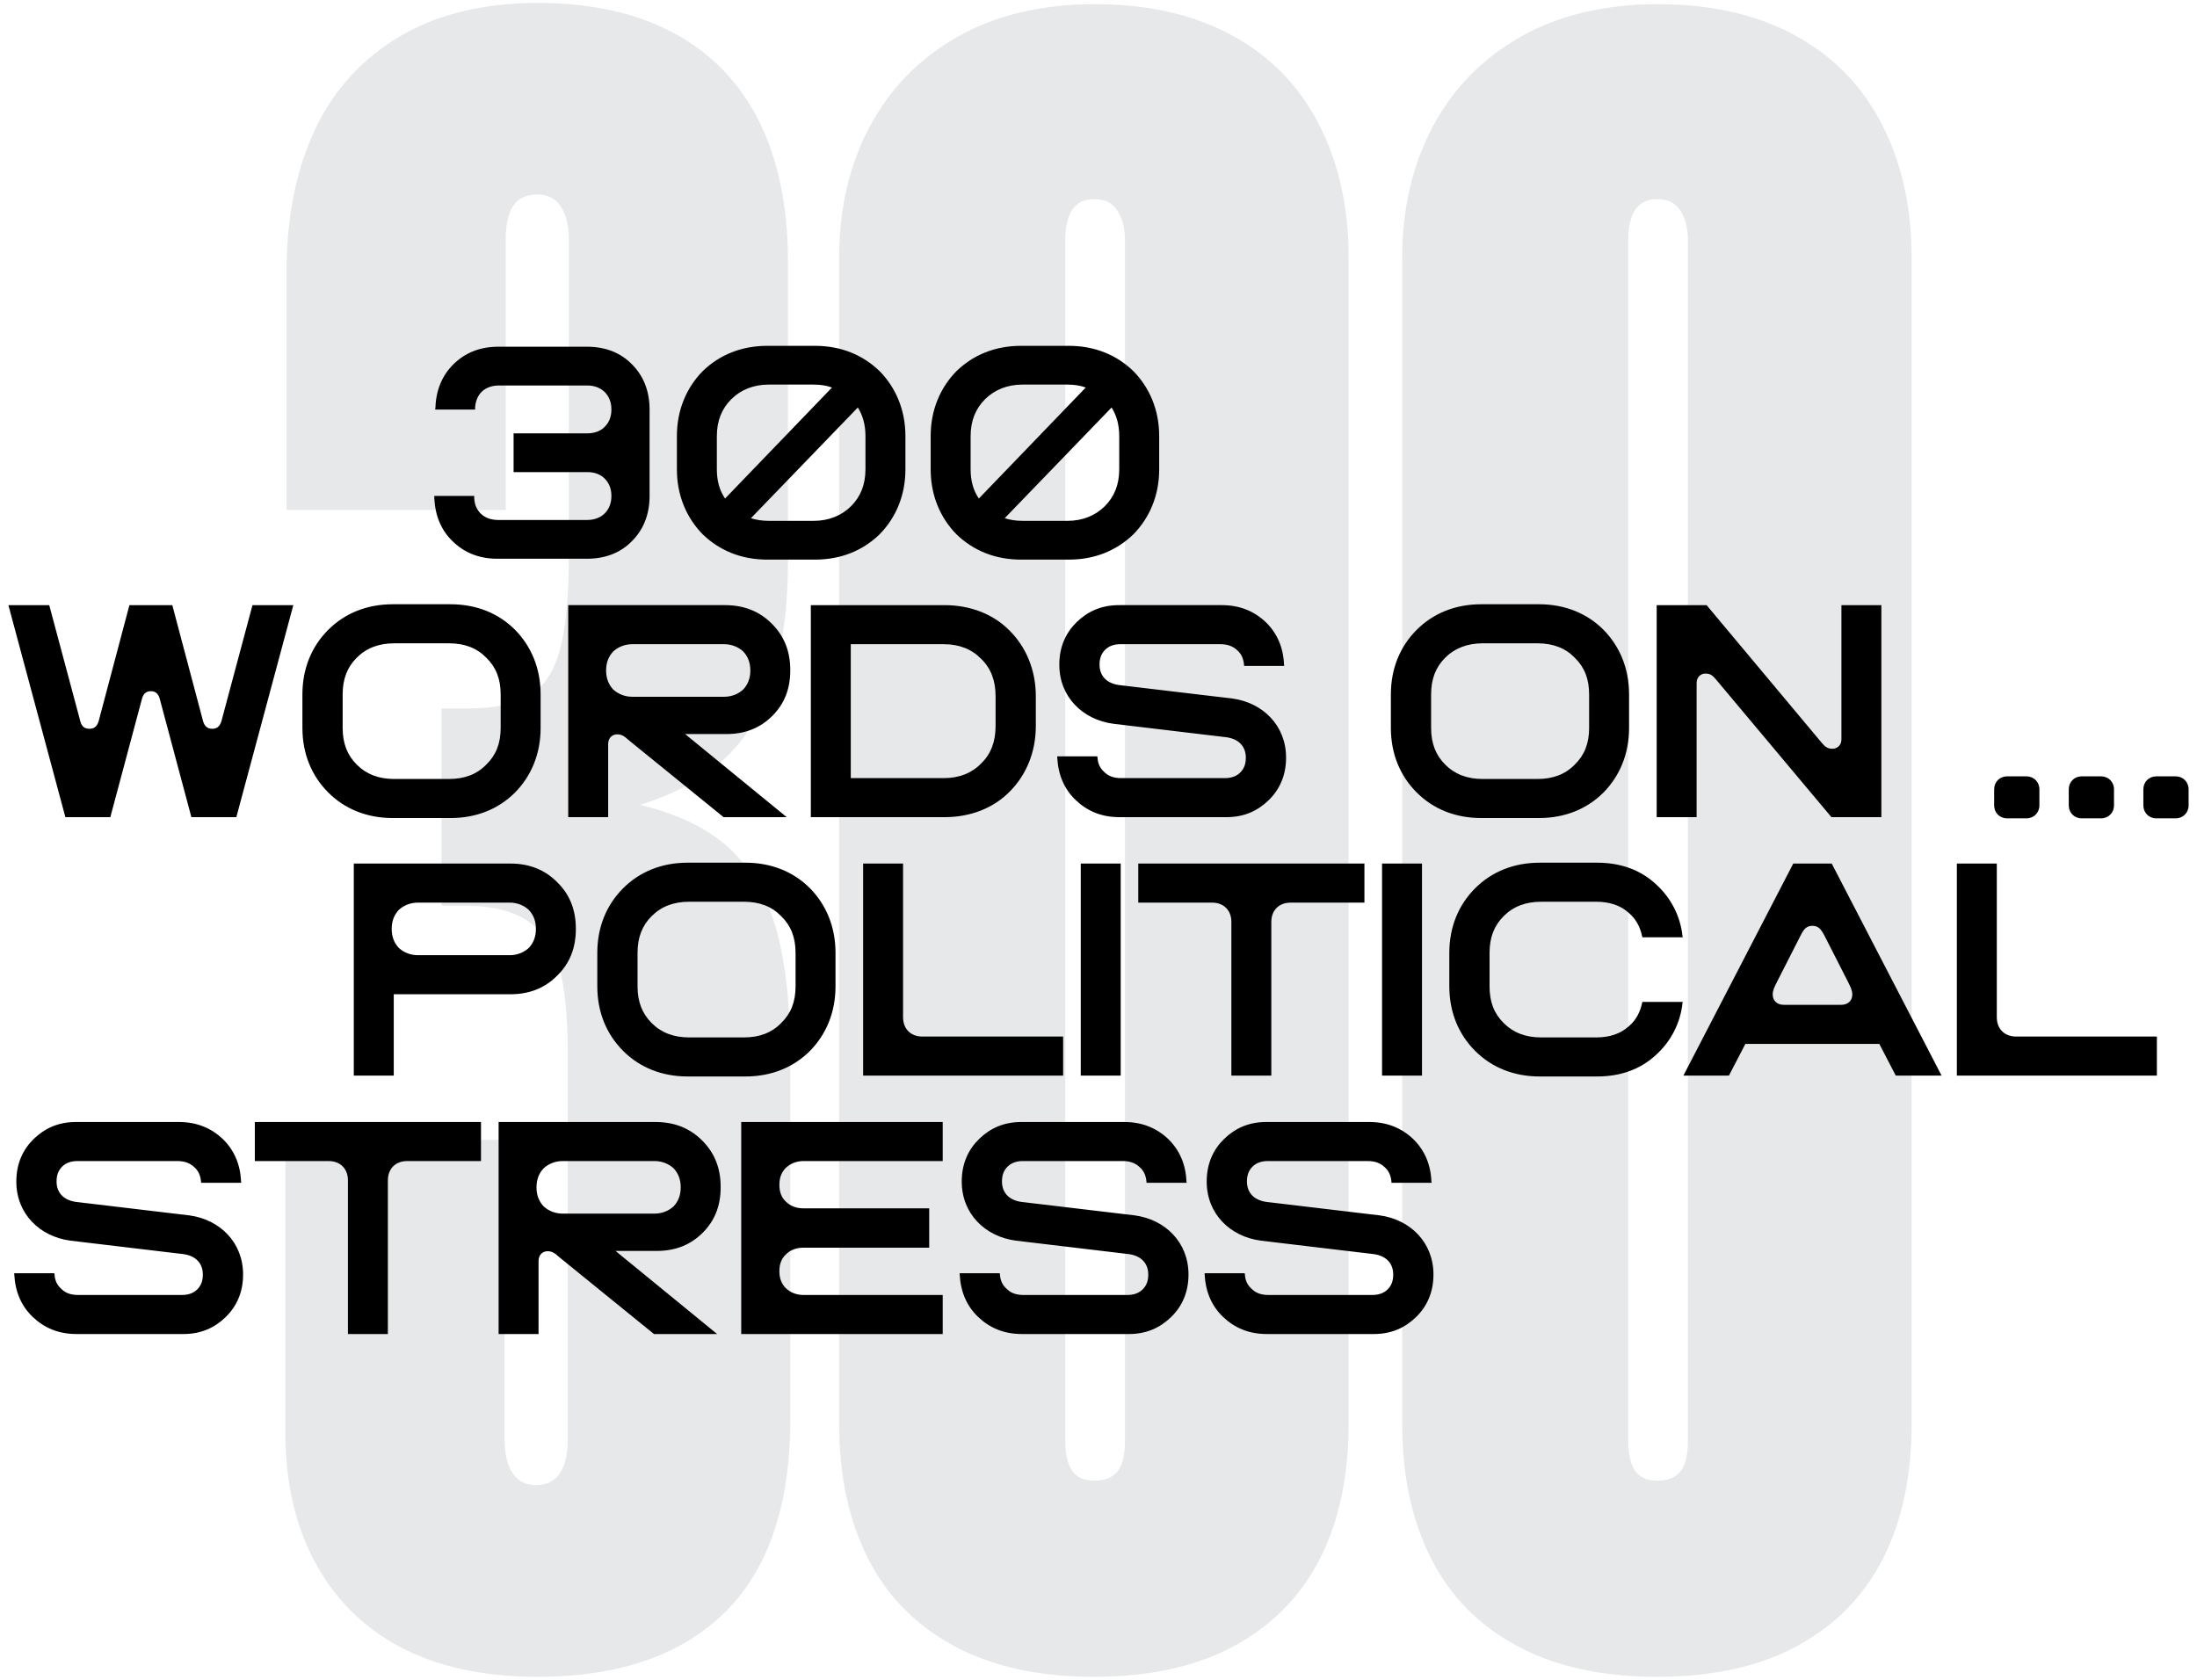
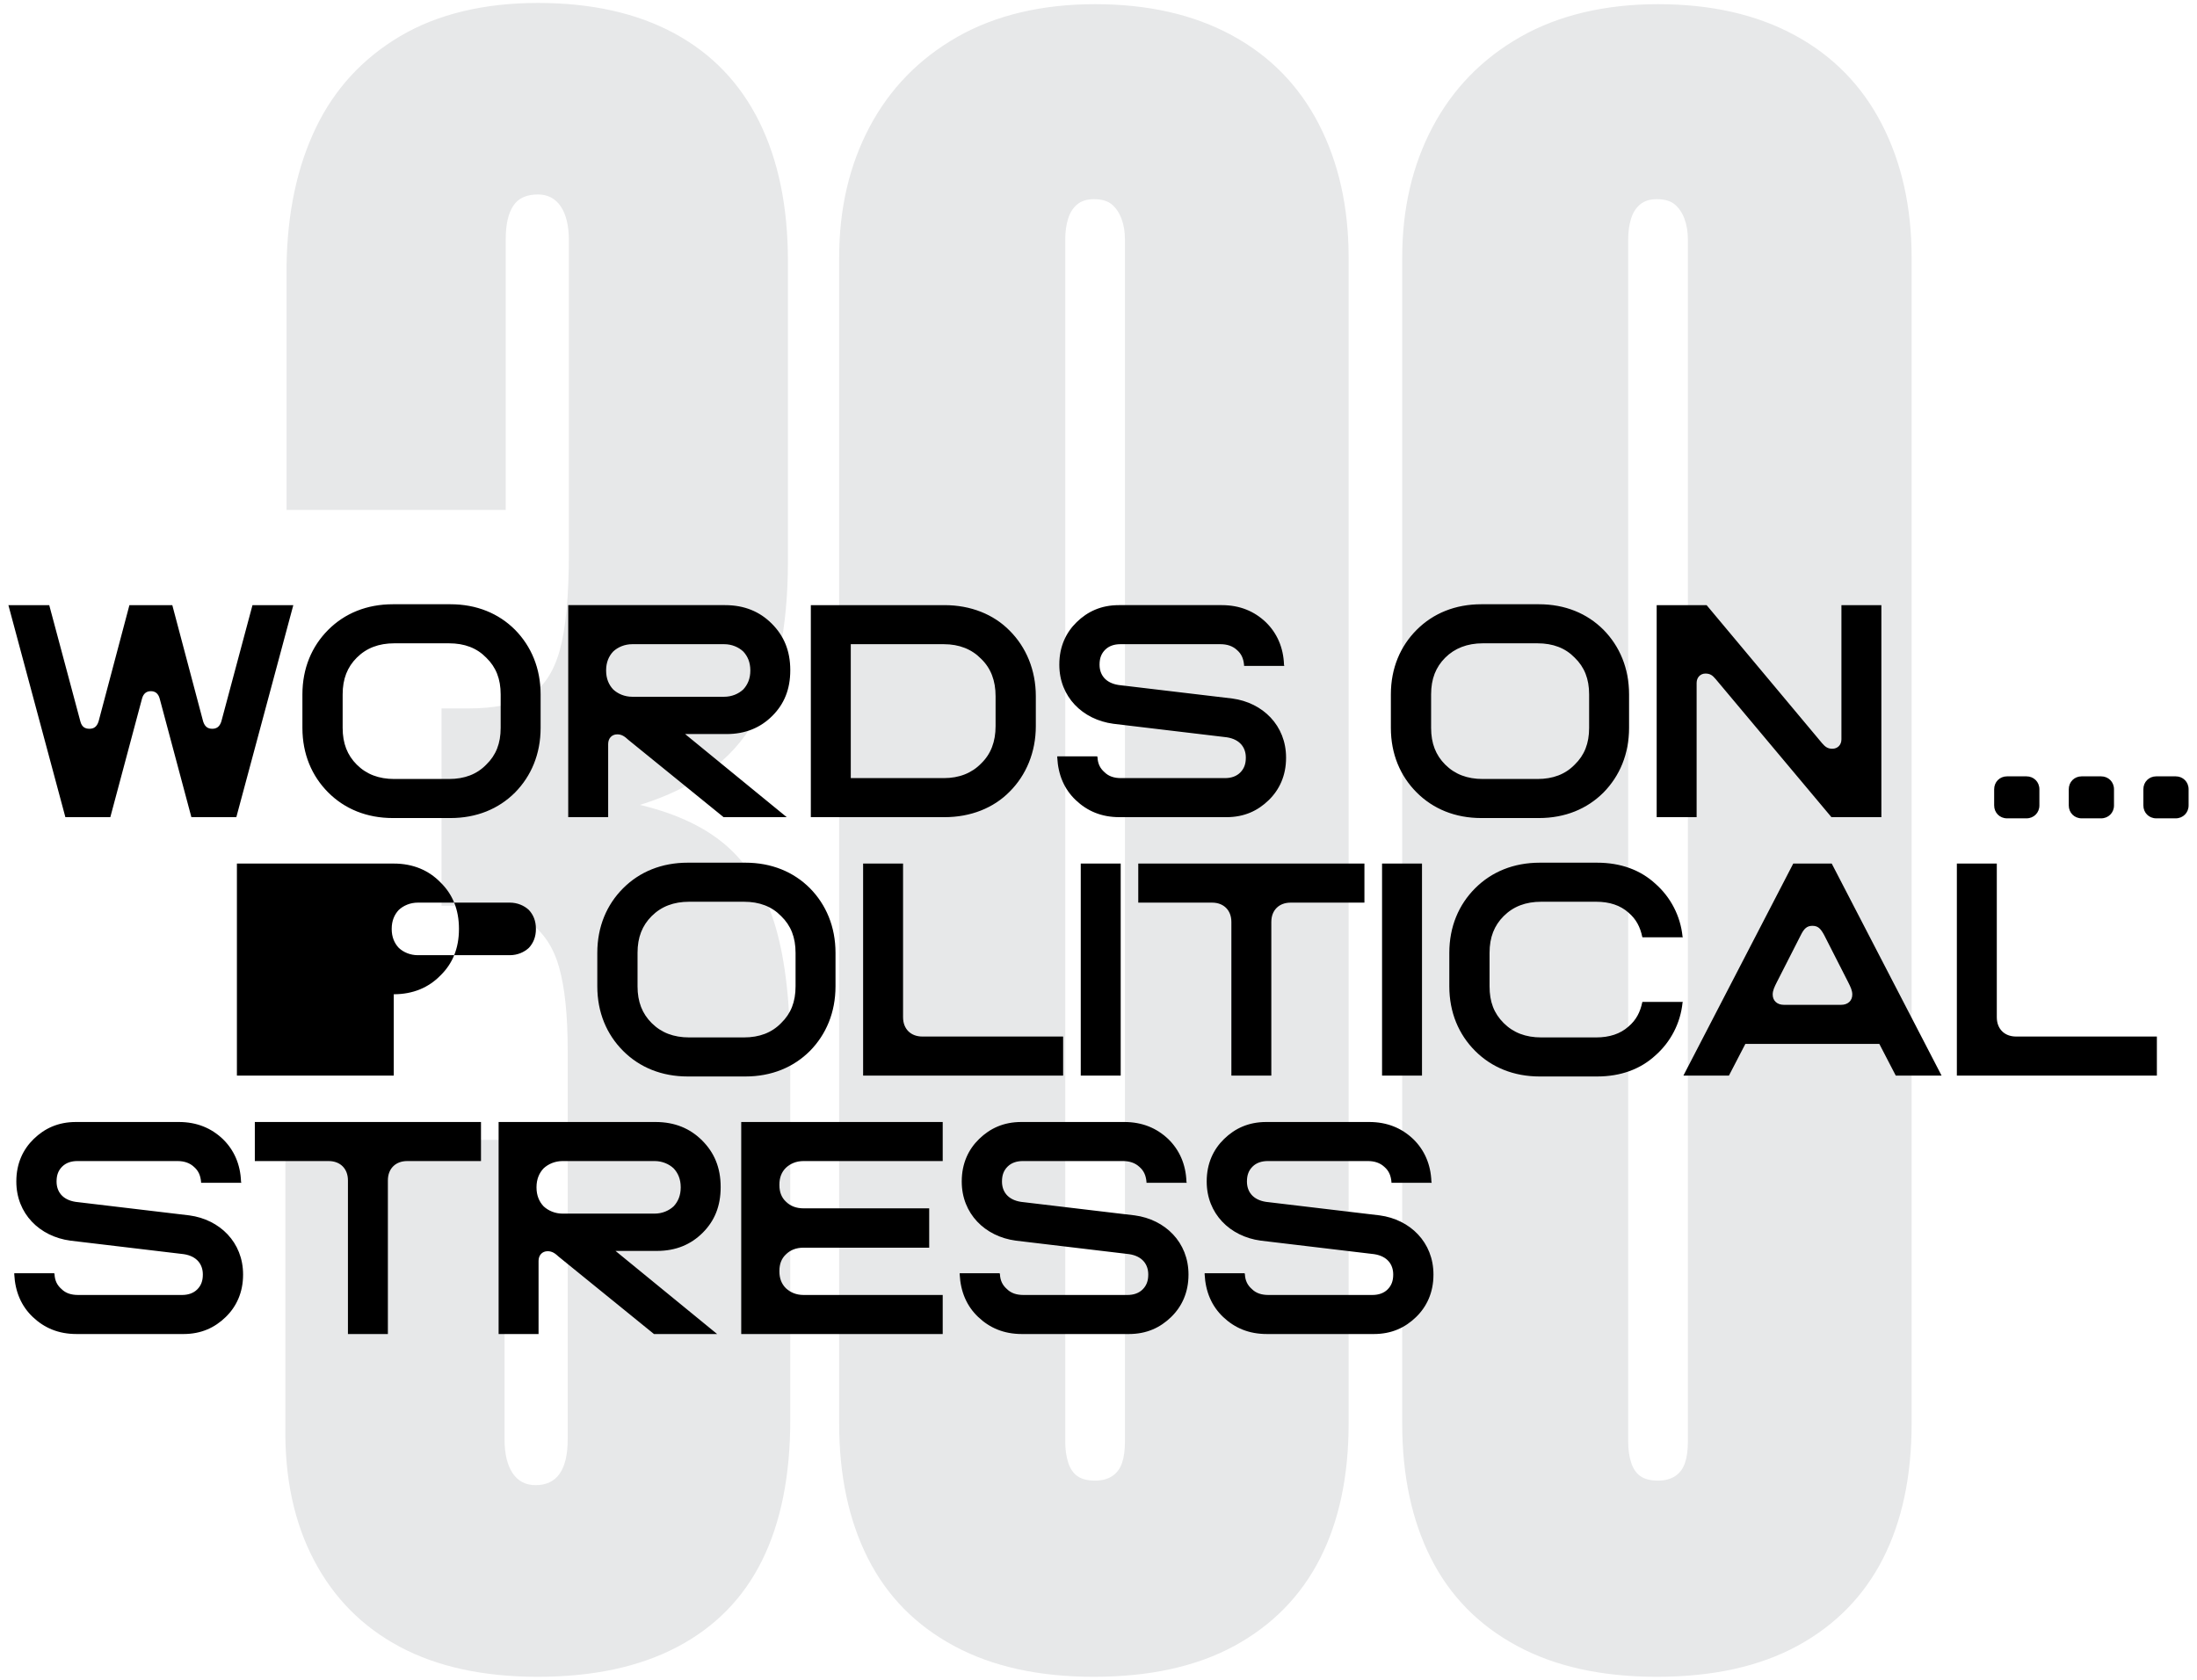
<svg xmlns="http://www.w3.org/2000/svg" id="Layer_1" data-name="Layer 1" viewBox="0 0 374 286">
  <defs>
    <style>
      .cls-1 {
        fill: #e7e8e9;
      }
    </style>
  </defs>
  <path class="cls-1" d="M282.25,252.09c-1.3,0-2.31-.26-3.03-.78-.72-.52-1.24-1.3-1.56-2.34-.33-1.04-.49-2.21-.49-3.52V40.75c0-1.3.16-2.47.49-3.52.32-1.04.85-1.86,1.56-2.44.71-.59,1.66-.88,2.83-.88,1.3,0,2.31.29,3.03.88.71.59,1.27,1.4,1.66,2.44.39,1.04.59,2.22.59,3.52v204.7c0,1.43-.16,2.64-.49,3.61-.33.98-.88,1.73-1.66,2.25-.78.52-1.76.78-2.93.78M282.06,285.49c9.5,0,17.48-1.76,23.93-5.27,6.45-3.52,11.29-8.46,14.55-14.84,3.25-6.38,4.88-14.06,4.88-23.05V43.87c0-8.59-1.69-16.18-5.08-22.75-3.39-6.57-8.33-11.62-14.84-15.14-6.51-3.52-14.26-5.27-23.24-5.27s-16.93,1.86-23.44,5.57c-6.51,3.71-11.49,8.82-14.94,15.33-3.45,6.51-5.18,13.93-5.18,22.27v198.45c0,8.86,1.63,16.5,4.88,22.95,3.25,6.45,8.14,11.43,14.65,14.94,6.51,3.52,14.45,5.27,23.83,5.27M186.42,252.09c-1.3,0-2.31-.26-3.03-.78-.72-.52-1.24-1.3-1.56-2.34-.33-1.04-.49-2.21-.49-3.52V40.75c0-1.3.16-2.47.49-3.52.32-1.04.85-1.86,1.56-2.44.71-.59,1.66-.88,2.83-.88,1.3,0,2.31.29,3.03.88.71.59,1.27,1.4,1.66,2.44.39,1.04.59,2.22.59,3.52v204.7c0,1.43-.16,2.64-.49,3.61-.33.98-.88,1.73-1.66,2.25-.78.52-1.76.78-2.93.78M186.22,285.49c9.5,0,17.48-1.76,23.93-5.27,6.44-3.52,11.29-8.46,14.55-14.84,3.25-6.38,4.88-14.06,4.88-23.05V43.87c0-8.59-1.69-16.18-5.08-22.75-3.39-6.57-8.33-11.62-14.85-15.14-6.51-3.52-14.26-5.27-23.24-5.27s-16.93,1.86-23.44,5.57c-6.51,3.71-11.49,8.82-14.94,15.33-3.45,6.51-5.18,13.93-5.18,22.27v198.45c0,8.86,1.63,16.5,4.88,22.95,3.25,6.45,8.14,11.43,14.65,14.94,6.51,3.52,14.45,5.27,23.83,5.27M91.56,285.49c9.38,0,17.29-1.69,23.73-5.08,6.44-3.39,11.26-8.3,14.45-14.75,3.19-6.45,4.79-14.42,4.79-23.93v-61.92c0-8.85-.82-16.11-2.44-21.78-1.63-5.67-4.27-10.19-7.91-13.57-3.65-3.39-8.73-5.86-15.24-7.42,9.24-2.86,15.75-7.65,19.53-14.36,3.78-6.71,5.66-15.72,5.66-27.05v-51.18c0-9.24-1.63-17.15-4.88-23.73-3.26-6.57-8.07-11.59-14.45-15.04-6.38-3.45-14.13-5.18-23.24-5.18s-17.06,1.89-23.44,5.66c-6.38,3.78-11.17,8.98-14.36,15.62-3.19,6.64-4.85,14.45-4.98,23.44v41.6h37.31v-46.1c0-2.47.42-4.36,1.27-5.66.84-1.3,2.25-1.95,4.2-1.95,1.69,0,2.99.68,3.91,2.05.91,1.37,1.37,3.29,1.37,5.76v53.32c0,7.29-.52,12.79-1.56,16.51-1.04,3.71-2.77,6.28-5.18,7.72-2.41,1.43-5.89,2.15-10.45,2.15h-4.49v33.6h4.1c4.56,0,8.11.88,10.64,2.64,2.54,1.76,4.3,4.36,5.27,7.81.98,3.45,1.47,8.17,1.47,14.16v66.22c0,2.61-.46,4.56-1.37,5.86-.91,1.3-2.28,1.95-4.1,1.95-1.69,0-3-.68-3.91-2.05-.91-1.37-1.37-3.29-1.37-5.76v-50.98h-37.31v48.83c-.13,8.73,1.49,16.31,4.88,22.76,3.39,6.45,8.27,11.36,14.65,14.75,6.38,3.38,14.19,5.08,23.44,5.08" />
  <path d="M215.67,227.13h18.2c3.05,0,5.35-1.1,7.2-2.9,1.8-1.75,2.95-4.15,2.95-7.2v-.05c0-5.45-3.95-9.35-9.15-10.05l-19.35-2.3c-2.3-.35-3.25-1.8-3.25-3.45v-.05c0-1.05.3-1.85.95-2.5.65-.65,1.55-.95,2.6-.95h17c1.15,0,2.1.3,2.85,1,.75.65,1.1,1.45,1.2,2.55v.15h6.85l-.05-.2c-.1-2.95-1.2-5.4-3.1-7.25-1.95-1.85-4.4-2.9-7.5-2.9h-17.5c-3.05,0-5.35,1.1-7.2,2.9-1.8,1.75-2.95,4.15-2.95,7.2v.05c0,5.45,3.95,9.35,9.2,10.05l19.3,2.3c2.3.35,3.25,1.8,3.25,3.45v.05c0,1.05-.3,1.85-.95,2.5-.65.65-1.55.95-2.6.95h-17.7c-1.15,0-2.1-.3-2.8-1-.75-.65-1.15-1.45-1.2-2.55l-.05-.15h-6.8v.2c.15,2.95,1.2,5.4,3.15,7.25,1.95,1.85,4.35,2.9,7.45,2.9M173.97,227.13h18.2c3.05,0,5.35-1.1,7.2-2.9,1.8-1.75,2.95-4.15,2.95-7.2v-.05c0-5.45-3.95-9.35-9.15-10.05l-19.35-2.3c-2.3-.35-3.25-1.8-3.25-3.45v-.05c0-1.05.3-1.85.95-2.5.65-.65,1.55-.95,2.6-.95h17c1.15,0,2.1.3,2.85,1,.75.65,1.1,1.45,1.2,2.55v.15h6.85l-.05-.2c-.1-2.95-1.2-5.4-3.1-7.25-1.95-1.85-4.4-2.9-7.5-2.9h-17.5c-3.05,0-5.35,1.1-7.2,2.9-1.8,1.75-2.95,4.15-2.95,7.2v.05c0,5.45,3.95,9.35,9.2,10.05l19.3,2.3c2.3.35,3.25,1.8,3.25,3.45v.05c0,1.05-.3,1.85-.95,2.5s-1.55.95-2.6.95h-17.7c-1.15,0-2.1-.3-2.8-1-.75-.65-1.15-1.45-1.2-2.55l-.05-.15h-6.8v.2c.15,2.95,1.2,5.4,3.15,7.25,1.95,1.85,4.35,2.9,7.45,2.9M126.18,227.13h34.3v-6.65h-23.7c-1.25,0-2.25-.45-3-1.15-.75-.75-1.1-1.7-1.1-2.85v-.1c0-1.15.35-2.1,1.1-2.8.75-.75,1.75-1.15,3-1.15h21.4v-6.7h-21.4c-1.25,0-2.25-.4-3-1.15-.75-.7-1.1-1.65-1.1-2.8v-.1c0-1.15.35-2.1,1.1-2.85.75-.7,1.75-1.15,3-1.15h23.7v-6.65h-34.3v36.1ZM95.78,206.63c-1.3,0-2.45-.5-3.25-1.25-.75-.8-1.2-1.85-1.2-3.2v-.05c0-1.35.45-2.4,1.2-3.2.8-.75,1.95-1.25,3.25-1.25h15.65c1.3,0,2.45.5,3.25,1.25.75.8,1.2,1.85,1.2,3.2v.05c0,1.35-.45,2.4-1.2,3.2-.8.75-1.95,1.25-3.25,1.25h-15.65ZM84.88,227.13h6.8v-12.45c0-.95.6-1.65,1.55-1.65.8,0,1.3.4,1.9.95l16.2,13.15h10.75l-17.3-14.15h7.05c3.25,0,5.8-1.1,7.8-3.1s3.05-4.5,3.05-7.75v-.05c0-3.3-1.1-5.85-3.15-7.9s-4.65-3.15-7.95-3.15h-26.7v36.1ZM59.23,227.13h6.8v-26.15c0-1.05.35-1.85.9-2.4.55-.55,1.35-.9,2.4-.9h12.55v-6.65h-38.5v6.65h12.55c1.05,0,1.85.35,2.4.9s.9,1.35.9,2.4v26.15ZM13.03,227.13h18.2c3.05,0,5.35-1.1,7.2-2.9,1.8-1.75,2.95-4.15,2.95-7.2v-.05c0-5.45-3.95-9.35-9.15-10.05l-19.35-2.3c-2.3-.35-3.25-1.8-3.25-3.45v-.05c0-1.05.3-1.85.95-2.5.65-.65,1.55-.95,2.6-.95h17c1.15,0,2.1.3,2.85,1,.75.65,1.1,1.45,1.2,2.55v.15h6.85l-.05-.2c-.1-2.95-1.2-5.4-3.1-7.25-1.95-1.85-4.4-2.9-7.5-2.9H12.93c-3.05,0-5.35,1.1-7.2,2.9-1.8,1.75-2.95,4.15-2.95,7.2v.05c0,5.45,3.95,9.35,9.2,10.05l19.3,2.3c2.3.35,3.25,1.8,3.25,3.45v.05c0,1.05-.3,1.85-.95,2.5s-1.55.95-2.6.95H13.28c-1.15,0-2.1-.3-2.8-1-.75-.65-1.15-1.45-1.2-2.55l-.05-.15H2.43v.2c.15,2.95,1.2,5.4,3.15,7.25,1.95,1.85,4.35,2.9,7.45,2.9" />
-   <path d="M333.12,183.13h34.05v-6.65h-23.95c-1.05,0-1.85-.35-2.4-.9-.55-.55-.9-1.35-.9-2.4v-26.15h-6.8v36.1ZM306.57,159.18c.55-1.1,1.05-1.55,1.95-1.55.95,0,1.4.45,2,1.55l4.1,8.05c.4.8.7,1.4.7,2.1,0,1.05-.75,1.75-1.9,1.75h-9.75c-1.15,0-1.9-.7-1.9-1.75,0-.7.3-1.3.7-2.1l4.1-8.05ZM286.57,183.13h7.75l2.8-5.4h22.8l2.8,5.4h7.8l-18.7-36.1h-6.55l-18.7,36.1ZM262.12,183.28h9.75c4.05,0,7.4-1.25,9.95-3.6,2.6-2.3,4.25-5.5,4.6-8.95l.05-.15h-6.85l-.05.05c-.35,1.7-1.05,3.05-2.35,4.15-1.4,1.25-3.25,1.85-5.5,1.85h-9.35c-2.65,0-4.75-.8-6.4-2.45s-2.4-3.6-2.4-6.25v-5.7c0-2.65.8-4.65,2.4-6.25,1.65-1.65,3.75-2.45,6.4-2.45h9.35c2.25,0,4.1.6,5.5,1.85,1.3,1.1,2,2.45,2.35,4.15l.05.05h6.85l-.05-.15c-.35-3.45-2-6.65-4.6-8.95-2.55-2.35-5.9-3.6-9.95-3.6h-9.75c-4.45,0-8.2,1.55-11,4.35s-4.4,6.55-4.4,11v5.7c0,4.45,1.6,8.2,4.4,11,2.8,2.8,6.55,4.35,11,4.35M235.27,183.13h6.8v-36.1h-6.8v36.1ZM209.62,183.13h6.8v-26.15c0-1.05.35-1.85.9-2.4s1.35-.9,2.4-.9h12.55v-6.65h-38.5v6.65h12.55c1.05,0,1.85.35,2.4.9.55.55.9,1.35.9,2.4v26.15ZM183.98,183.13h6.8v-36.1h-6.8v36.1ZM146.93,183.13h34.05v-6.65h-23.95c-1.05,0-1.85-.35-2.4-.9-.55-.55-.9-1.35-.9-2.4v-26.15h-6.8v36.1ZM117.33,176.63c-2.65,0-4.75-.8-6.4-2.45-1.6-1.6-2.4-3.6-2.4-6.25v-5.7c0-2.65.8-4.65,2.4-6.25,1.65-1.65,3.75-2.45,6.4-2.45h9.3c2.65,0,4.75.8,6.35,2.45,1.65,1.6,2.45,3.6,2.45,6.25v5.7c0,2.65-.8,4.65-2.45,6.25-1.6,1.65-3.7,2.45-6.35,2.45h-9.3ZM117.08,183.28h9.8c4.45,0,8.2-1.55,11-4.35,2.75-2.8,4.35-6.55,4.35-11v-5.7c0-4.45-1.6-8.2-4.35-11-2.8-2.8-6.55-4.35-11-4.35h-9.8c-4.45,0-8.2,1.55-11,4.35-2.8,2.8-4.4,6.55-4.4,11v5.7c0,4.45,1.6,8.2,4.4,11,2.8,2.8,6.55,4.35,11,4.35M71.13,162.63c-1.3,0-2.45-.5-3.25-1.25-.75-.8-1.2-1.85-1.2-3.2v-.05c0-1.35.45-2.4,1.2-3.2.8-.75,1.95-1.25,3.25-1.25h15.65c1.3,0,2.45.5,3.25,1.25.75.8,1.2,1.85,1.2,3.2v.05c0,1.35-.45,2.4-1.2,3.2-.8.75-1.95,1.25-3.25,1.25h-15.65ZM60.23,183.13h6.8v-13.85h19.9c3.3,0,5.95-1.15,7.95-3.2,2.05-2,3.15-4.6,3.15-7.9v-.05c0-3.3-1.1-5.9-3.15-7.9-2-2.05-4.65-3.2-7.95-3.2h-26.7v36.1Z" />
+   <path d="M333.12,183.13h34.05v-6.65h-23.95c-1.05,0-1.85-.35-2.4-.9-.55-.55-.9-1.35-.9-2.4v-26.15h-6.8v36.1ZM306.57,159.18c.55-1.1,1.05-1.55,1.95-1.55.95,0,1.4.45,2,1.55l4.1,8.05c.4.8.7,1.4.7,2.1,0,1.05-.75,1.75-1.9,1.75h-9.75c-1.15,0-1.9-.7-1.9-1.75,0-.7.3-1.3.7-2.1l4.1-8.05ZM286.57,183.13h7.75l2.8-5.4h22.8l2.8,5.4h7.8l-18.7-36.1h-6.55l-18.7,36.1ZM262.12,183.28h9.75c4.05,0,7.4-1.25,9.95-3.6,2.6-2.3,4.25-5.5,4.6-8.95l.05-.15h-6.85l-.05.05c-.35,1.7-1.05,3.05-2.35,4.15-1.4,1.25-3.25,1.85-5.5,1.85h-9.35c-2.65,0-4.75-.8-6.4-2.45s-2.4-3.6-2.4-6.25v-5.7c0-2.65.8-4.65,2.4-6.25,1.65-1.65,3.75-2.45,6.4-2.45h9.35c2.25,0,4.1.6,5.5,1.85,1.3,1.1,2,2.45,2.35,4.15l.05.05h6.85l-.05-.15c-.35-3.45-2-6.65-4.6-8.95-2.55-2.35-5.9-3.6-9.95-3.6h-9.75c-4.45,0-8.2,1.55-11,4.35s-4.4,6.55-4.4,11v5.7c0,4.45,1.6,8.2,4.4,11,2.8,2.8,6.55,4.35,11,4.35M235.27,183.13h6.8v-36.1h-6.8v36.1ZM209.62,183.13h6.8v-26.15c0-1.05.35-1.85.9-2.4s1.35-.9,2.4-.9h12.55v-6.65h-38.5v6.65h12.55c1.05,0,1.85.35,2.4.9.55.55.9,1.35.9,2.4v26.15ZM183.98,183.13h6.8v-36.1h-6.8v36.1ZM146.93,183.13h34.05v-6.65h-23.95c-1.05,0-1.85-.35-2.4-.9-.55-.55-.9-1.35-.9-2.4v-26.15h-6.8v36.1ZM117.33,176.63c-2.65,0-4.75-.8-6.4-2.45-1.6-1.6-2.4-3.6-2.4-6.25v-5.7c0-2.65.8-4.65,2.4-6.25,1.65-1.65,3.75-2.45,6.4-2.45h9.3c2.65,0,4.75.8,6.35,2.45,1.65,1.6,2.45,3.6,2.45,6.25v5.7c0,2.65-.8,4.65-2.45,6.25-1.6,1.65-3.7,2.45-6.35,2.45h-9.3ZM117.08,183.28h9.8c4.45,0,8.2-1.55,11-4.35,2.75-2.8,4.35-6.55,4.35-11v-5.7c0-4.45-1.6-8.2-4.35-11-2.8-2.8-6.55-4.35-11-4.35h-9.8c-4.45,0-8.2,1.55-11,4.35-2.8,2.8-4.4,6.55-4.4,11v5.7c0,4.45,1.6,8.2,4.4,11,2.8,2.8,6.55,4.35,11,4.35M71.13,162.63c-1.3,0-2.45-.5-3.25-1.25-.75-.8-1.2-1.85-1.2-3.2v-.05c0-1.35.45-2.4,1.2-3.2.8-.75,1.95-1.25,3.25-1.25h15.65c1.3,0,2.45.5,3.25,1.25.75.8,1.2,1.85,1.2,3.2v.05c0,1.35-.45,2.4-1.2,3.2-.8.75-1.95,1.25-3.25,1.25h-15.65ZM60.23,183.13h6.8v-13.85c3.3,0,5.95-1.15,7.95-3.2,2.05-2,3.15-4.6,3.15-7.9v-.05c0-3.3-1.1-5.9-3.15-7.9-2-2.05-4.65-3.2-7.95-3.2h-26.7v36.1Z" />
  <path d="M364.87,137.13c0,1.25.95,2.2,2.2,2.2h3.3c1.25,0,2.2-.95,2.2-2.2v-2.75c0-1.25-.95-2.2-2.2-2.2h-3.3c-1.25,0-2.2.95-2.2,2.2v2.75ZM352.17,137.13c0,1.25.95,2.2,2.2,2.2h3.3c1.25,0,2.2-.95,2.2-2.2v-2.75c0-1.25-.95-2.2-2.2-2.2h-3.3c-1.25,0-2.2.95-2.2,2.2v2.75ZM339.47,137.13c0,1.25.95,2.2,2.2,2.2h3.3c1.25,0,2.2-.95,2.2-2.2v-2.75c0-1.25-.95-2.2-2.2-2.2h-3.3c-1.25,0-2.2.95-2.2,2.2v2.75ZM282.02,139.13h6.8v-22.85c0-.95.65-1.6,1.5-1.6.8,0,1.2.3,1.75.95l19.7,23.5h8.5v-36.1h-6.8v22.85c0,.95-.65,1.6-1.55,1.6-.75,0-1.2-.3-1.75-.95l-19.65-23.5h-8.5v36.1ZM252.42,132.63c-2.65,0-4.75-.8-6.4-2.45-1.6-1.6-2.4-3.6-2.4-6.25v-5.7c0-2.65.8-4.65,2.4-6.25s3.75-2.45,6.4-2.45h9.3c2.65,0,4.75.8,6.35,2.45,1.65,1.6,2.45,3.6,2.45,6.25v5.7c0,2.65-.8,4.65-2.45,6.25-1.6,1.65-3.7,2.45-6.35,2.45h-9.3ZM252.17,139.28h9.8c4.45,0,8.2-1.55,11-4.35,2.75-2.8,4.35-6.55,4.35-11v-5.7c0-4.45-1.6-8.2-4.35-11-2.8-2.8-6.55-4.35-11-4.35h-9.8c-4.45,0-8.2,1.55-11,4.35-2.8,2.8-4.4,6.55-4.4,11v5.7c0,4.45,1.6,8.2,4.4,11s6.55,4.35,11,4.35M190.58,139.13h18.2c3.05,0,5.35-1.1,7.2-2.9,1.8-1.75,2.95-4.15,2.95-7.2v-.05c0-5.45-3.95-9.35-9.15-10.05l-19.35-2.3c-2.3-.35-3.25-1.8-3.25-3.45v-.05c0-1.05.3-1.85.95-2.5.65-.65,1.55-.95,2.6-.95h17c1.15,0,2.1.3,2.85,1,.75.65,1.1,1.45,1.2,2.55v.15h6.85l-.05-.2c-.1-2.95-1.2-5.4-3.1-7.25-1.95-1.85-4.4-2.9-7.5-2.9h-17.5c-3.05,0-5.35,1.1-7.2,2.9-1.8,1.75-2.95,4.15-2.95,7.2v.05c0,5.45,3.95,9.35,9.2,10.05l19.3,2.3c2.3.35,3.25,1.8,3.25,3.45v.05c0,1.05-.3,1.85-.95,2.5-.65.65-1.55.95-2.6.95h-17.7c-1.15,0-2.1-.3-2.8-1-.75-.65-1.15-1.45-1.2-2.55l-.05-.15h-6.8v.2c.15,2.95,1.2,5.4,3.15,7.25,1.95,1.85,4.35,2.9,7.45,2.9M144.83,132.48v-22.8h15.85c2.6,0,4.75.85,6.35,2.5,1.65,1.6,2.45,3.7,2.45,6.35v5.1c0,2.65-.8,4.75-2.45,6.35-1.6,1.65-3.75,2.5-6.35,2.5h-15.85ZM138.03,139.13h22.75c4.45,0,8.35-1.55,11.1-4.35,2.8-2.8,4.45-6.7,4.45-11.15v-5.1c0-4.45-1.65-8.35-4.45-11.15-2.75-2.8-6.65-4.35-11.1-4.35h-22.75v36.1ZM107.63,118.63c-1.3,0-2.45-.5-3.25-1.25-.75-.8-1.2-1.85-1.2-3.2v-.05c0-1.35.45-2.4,1.2-3.2.8-.75,1.95-1.25,3.25-1.25h15.65c1.3,0,2.45.5,3.25,1.25.75.8,1.2,1.85,1.2,3.2v.05c0,1.35-.45,2.4-1.2,3.2-.8.75-1.95,1.25-3.25,1.25h-15.65ZM96.73,139.13h6.8v-12.45c0-.95.6-1.65,1.55-1.65.8,0,1.3.4,1.9.95l16.2,13.15h10.75l-17.3-14.15h7.05c3.25,0,5.8-1.1,7.8-3.1s3.05-4.5,3.05-7.75v-.05c0-3.3-1.1-5.85-3.15-7.9s-4.65-3.15-7.95-3.15h-26.7v36.1ZM67.13,132.63c-2.65,0-4.75-.8-6.4-2.45-1.6-1.6-2.4-3.6-2.4-6.25v-5.7c0-2.65.8-4.65,2.4-6.25,1.65-1.65,3.75-2.45,6.4-2.45h9.3c2.65,0,4.75.8,6.35,2.45,1.65,1.6,2.45,3.6,2.45,6.25v5.7c0,2.65-.8,4.65-2.45,6.25-1.6,1.65-3.7,2.45-6.35,2.45h-9.3ZM66.88,139.28h9.8c4.45,0,8.2-1.55,11-4.35,2.75-2.8,4.35-6.55,4.35-11v-5.7c0-4.45-1.6-8.2-4.35-11-2.8-2.8-6.55-4.35-11-4.35h-9.8c-4.45,0-8.2,1.55-11,4.35-2.8,2.8-4.4,6.55-4.4,11v5.7c0,4.45,1.6,8.2,4.4,11s6.55,4.35,11,4.35M11.13,139.13h7.65l5.4-20.2c.25-.9.8-1.25,1.5-1.25s1.25.35,1.5,1.25l5.4,20.2h7.65l9.7-36.1h-6.95l-5.3,19.8c-.3.95-.85,1.25-1.55,1.25s-1.25-.3-1.55-1.25l-5.25-19.8h-7.3l-5.25,19.8c-.3.95-.85,1.25-1.55,1.25-.75,0-1.3-.3-1.55-1.25l-5.3-19.8H1.43l9.7,36.1Z" />
-   <path d="M190.53,74.28v5.6c0,2.65-.85,4.7-2.45,6.3-1.6,1.6-3.8,2.5-6.35,2.5h-7.7c-1.05,0-2.05-.15-3-.45l18.2-18.85c.85,1.35,1.3,2.95,1.3,4.9M165.23,79.88v-5.6c0-2.65.85-4.7,2.45-6.3,1.6-1.6,3.8-2.5,6.35-2.5h7.7c1.1,0,2.15.15,3.1.5l-18.2,18.9c-.95-1.4-1.4-3-1.4-5M197.33,74.23c0-4.45-1.65-8.25-4.4-11.05-2.85-2.75-6.55-4.3-11-4.3h-8.1c-4.45,0-8.15,1.55-11,4.3-2.75,2.8-4.4,6.6-4.4,11.05v5.7c0,4.45,1.65,8.25,4.4,11.05,2.85,2.75,6.55,4.3,11,4.3h8.1c4.45,0,8.15-1.55,11-4.3,2.75-2.8,4.4-6.6,4.4-11.05v-5.7ZM147.33,74.28v5.6c0,2.65-.85,4.7-2.45,6.3-1.6,1.6-3.8,2.5-6.35,2.5h-7.7c-1.05,0-2.05-.15-3-.45l18.2-18.85c.85,1.35,1.3,2.95,1.3,4.9M122.03,79.88v-5.6c0-2.65.85-4.7,2.45-6.3,1.6-1.6,3.8-2.5,6.35-2.5h7.7c1.1,0,2.15.15,3.1.5l-18.2,18.9c-.95-1.4-1.4-3-1.4-5M154.13,74.23c0-4.45-1.65-8.25-4.4-11.05-2.85-2.75-6.55-4.3-11-4.3h-8.1c-4.45,0-8.15,1.55-11,4.3-2.75,2.8-4.4,6.6-4.4,11.05v5.7c0,4.45,1.65,8.25,4.4,11.05,2.85,2.75,6.55,4.3,11,4.3h8.1c4.45,0,8.15-1.55,11-4.3,2.75-2.8,4.4-6.6,4.4-11.05v-5.7ZM84.68,95.13h15.25c3.25,0,5.8-1.1,7.65-3,1.9-1.9,3-4.45,3-7.7v-14.7c0-3.25-1.1-5.8-3-7.7-1.85-1.9-4.4-3-7.65-3h-15.1c-3.15,0-5.65,1.05-7.6,2.95-1.9,1.85-3,4.35-3.1,7.35l-.05.4h6.8v-.4c.1-1.15.5-2.05,1.2-2.7.7-.65,1.7-1,2.9-1h15c1.25,0,2.3.45,3,1.15.7.75,1.1,1.7,1.1,2.9v.1c0,1.15-.4,2.15-1.1,2.85-.7.75-1.75,1.15-3,1.15h-12.55v6.6h12.55c1.25,0,2.3.4,3,1.15.7.7,1.1,1.7,1.1,2.85v.1c0,1.2-.4,2.15-1.1,2.9-.7.7-1.75,1.15-3,1.15h-15.15c-1.2,0-2.2-.35-2.9-1-.7-.65-1.15-1.55-1.2-2.7v-.4h-6.8v.4c.15,3,1.2,5.5,3.15,7.35,1.95,1.9,4.45,2.95,7.6,2.95" />
</svg>